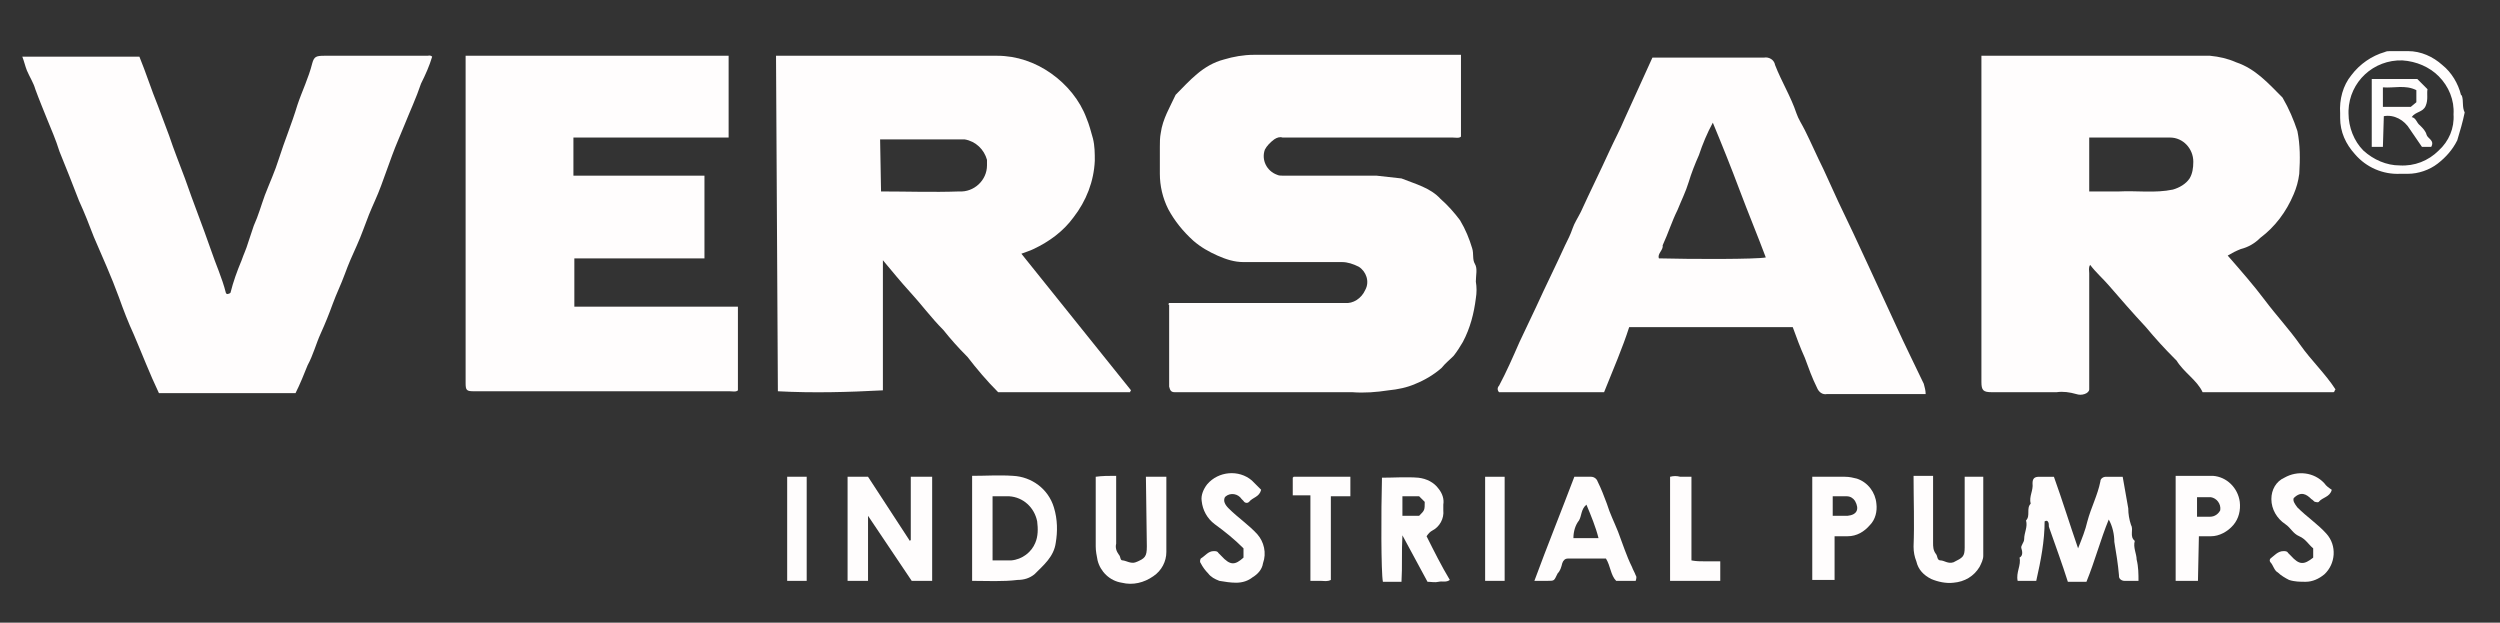
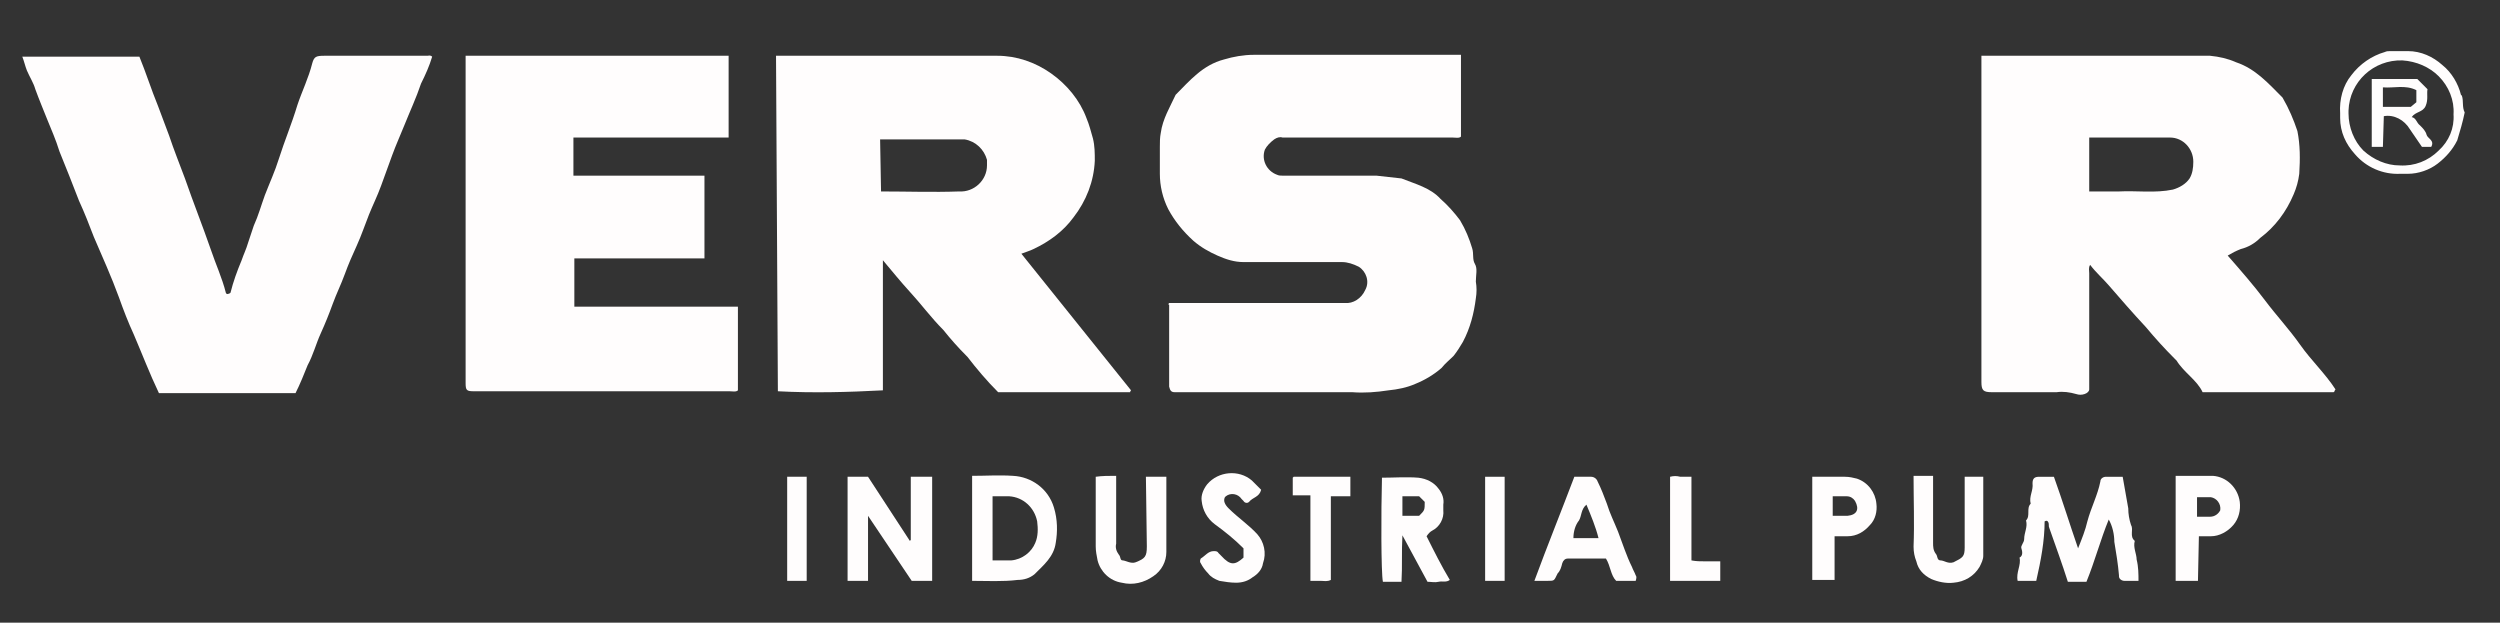
<svg xmlns="http://www.w3.org/2000/svg" version="1.1" id="katman_1" x="0px" y="0px" viewBox="0 0 269 67" style="enable-background:new 0 0 269 67;" xml:space="preserve">
  <rect x="0" y="0" width="269" height="67" fill="#333333" stroke="none" />
  <style type="text/css">
	.st0{fill:#FFFDFD;}
</style>
  <path class="st0" d="M239.7,27.5c1.4,1.6,2.8,3.2,4,4.8s2.6,3.1,3.8,4.8s2.7,3.1,3.8,4.8c-0.1,0.1-0.1,0.2-0.1,0.2l-0.1,0.1H237  c-0.6-1.3-2-2.1-2.8-3.4c-0.1-0.1-0.1-0.1-0.2-0.2c-1.1-1.1-2.1-2.2-3.1-3.4c-1.4-1.5-2.7-3-4-4.5c-0.6-0.7-1.4-1.4-2-2.2  c-0.2,0.3-0.1,0.6-0.1,0.9c0,3.9,0,7.8,0,11.7c0,0.3,0,0.6,0,0.8s-0.2,0.4-0.5,0.5s-0.6,0.1-0.9,0c-0.7-0.2-1.4-0.3-2.1-0.2  c-2.3,0-4.6,0-7,0c-0.9,0-1.1-0.2-1.1-1.1c0-10.1,0-20.1,0-30.1V6h24.6c1,0.1,1.9,0.3,2.8,0.7c2.1,0.7,3.5,2.3,5,3.8  c0.7,1.2,1.2,2.4,1.6,3.6c0.3,1.5,0.3,3,0.2,4.6c-0.1,0.8-0.3,1.5-0.6,2.2c-0.8,1.9-2,3.5-3.6,4.7c-0.6,0.6-1.3,1-2.1,1.2  C240.6,27,240.2,27.2,239.7,27.5z M224.7,20.6c1.2,0,2.3,0,3.3,0c1.9-0.1,3.9,0.2,5.8-0.2c0.7-0.2,1.4-0.6,1.8-1.2  c0.3-0.5,0.4-1.1,0.4-1.8c0-1.4-1.1-2.6-2.5-2.6l0,0h-8.7v5.8H224.7z" />
  <path class="st0" d="M83.5,6h23.8c2.1,0,4.1,0.7,5.8,1.9c1.7,1.2,3.1,2.9,3.8,4.8c0.3,0.7,0.5,1.5,0.7,2.2c0.2,0.8,0.2,1.6,0.2,2.4  c-0.1,2.2-0.9,4.3-2.3,6.1c-1.1,1.5-2.6,2.6-4.3,3.4c-0.4,0.2-0.8,0.3-1.3,0.5L121.7,42c-0.1,0.1-0.1,0.2-0.1,0.2h-14.2  c-1.2-1.2-2.3-2.5-3.3-3.8l-0.1-0.1c-0.9-0.9-1.7-1.8-2.5-2.8c-1.3-1.3-2.4-2.8-3.6-4.1c-1-1.1-1.9-2.2-2.9-3.4v14  c-3.8,0.2-7.5,0.3-11.3,0.1L83.5,6z M94.8,20.6c2.8,0,5.6,0.1,8.4,0c1.6,0.1,3-1.2,3-2.8c0-0.2,0-0.4,0-0.6c-0.3-1.1-1.2-2-2.4-2.2  c-3,0-6,0-9.1,0L94.8,20.6z" />
  <path class="st0" d="M125.8,32.6h1.2c5.9,0,11.8,0,17.7,0c0.9,0.1,1.8-0.5,2.2-1.4c0.5-0.9,0.1-2-0.7-2.5l0,0  c-0.6-0.3-1.2-0.5-1.8-0.5c-3.5,0-7,0-10.6,0c-1,0-1.9-0.3-2.8-0.7c-0.9-0.4-1.8-0.9-2.6-1.6c-1.1-1-2-2.1-2.7-3.4  c-0.6-1.2-0.9-2.5-0.9-3.8c0-1,0-1.9,0-2.9c0-0.5,0-1,0.1-1.5c0.2-1.5,1-2.8,1.6-4.1c1.5-1.5,2.9-3.2,5.2-3.8c1-0.3,2.1-0.5,3.2-0.5  c7,0,14.1,0,21.1,0h1.2v8.8c-0.2,0.2-0.6,0.1-0.9,0.1H138c-0.3-0.1-0.6,0-0.9,0.2c-0.4,0.3-0.8,0.7-1,1.1c-0.4,1.1,0.2,2.3,1.3,2.7  c0.2,0.1,0.4,0.1,0.6,0.1c3.4,0,6.7,0,10.1,0c0.9,0.1,1.8,0.2,2.7,0.3c1.5,0.6,3.1,1,4.2,2.2c0.8,0.7,1.5,1.5,2.1,2.3  c0.6,1,1,2,1.3,3c0.2,0.6,0,1.2,0.3,1.7s0.1,1.2,0.1,1.9c0.1,0.6,0.1,1.2,0,1.8c-0.2,1.6-0.6,3.2-1.4,4.7c-0.3,0.5-0.6,1-1,1.5  c-0.4,0.4-0.9,0.8-1.3,1.3c-0.8,0.7-1.8,1.3-2.8,1.7c-0.9,0.4-1.9,0.6-2.9,0.7c-1.3,0.2-2.6,0.3-3.9,0.2c-6.1,0-12.2,0-18.3,0h-0.8  c-0.4,0-0.5-0.2-0.6-0.6c0-0.1,0-0.2,0-0.4c0-2.8,0-5.6,0-8.4C125.7,32.8,125.7,32.7,125.8,32.6z" />
  <path class="st0" d="M61.7,14.8v4.1h14.1v8.9h-14V33h17.6v9c-0.2,0.2-0.6,0.1-0.9,0.1H51c-0.8,0-0.9-0.1-0.9-0.9s0-1.4,0-2.2V6h28.3  v8.8C78.4,14.8,61.7,14.8,61.7,14.8z" />
-   <path class="st0" d="M172.6,42.2h-11.3c-0.2-0.2-0.2-0.5,0-0.7c0.8-1.5,1.5-3.1,2.2-4.7c0.6-1.3,1.2-2.5,1.8-3.8  c1-2.2,2.1-4.4,3.1-6.6c0.3-0.6,0.6-1.2,0.8-1.8s0.6-1.2,0.9-1.8c1-2.2,2.1-4.4,3.1-6.6c0.5-1.1,1.1-2.2,1.6-3.4c1-2.2,2-4.4,3-6.6  h1c3.7,0,7.4,0,11,0c0.5-0.1,1.1,0.2,1.2,0.8c0.7,1.8,1.7,3.4,2.3,5.2c0.2,0.6,0.6,1.2,0.9,1.8c0.7,1.4,1.3,2.8,2,4.2l1.6,3.5  c1.1,2.3,2.2,4.6,3.2,6.8s2,4.3,3,6.5s2,4.2,3,6.3c0.1,0.4,0.2,0.7,0.2,1.1h-1.1c-3.2,0-6.3,0-9.5,0c-0.5,0.1-0.9-0.2-1.1-0.7  c-0.5-1-0.9-2.1-1.3-3.2c-0.5-1.1-0.9-2.2-1.3-3.3h-17.6C174.6,37.4,173.6,39.7,172.6,42.2z M184.3,13.2c-0.6,1.1-1.1,2.3-1.5,3.5  c-0.4,0.9-0.8,1.9-1.1,2.9s-0.8,2-1.2,3c-0.6,1.2-1,2.5-1.6,3.8c0.1,0.5-0.6,0.9-0.4,1.4c3.7,0.1,10.5,0.1,11.5-0.1  c-0.9-2.4-1.9-4.8-2.8-7.2S185.3,15.6,184.3,13.2z" />
  <path class="st0" d="M46.5,6.1c-0.3,1-0.7,1.9-1.2,2.9c-0.5,1.5-1.2,3-1.8,4.5c-0.4,1-0.9,2.1-1.3,3.2S41.4,18.9,41,20  s-0.9,2.1-1.3,3.1s-0.8,2.2-1.3,3.3s-0.9,2-1.3,3.1s-0.9,2.1-1.3,3.2c-0.4,1.1-0.8,2.1-1.3,3.2s-0.8,2.3-1.4,3.4c-0.4,1-0.8,2-1.3,3  H17.1c-1-2.1-1.8-4.2-2.7-6.3c-0.6-1.3-1.1-2.6-1.6-4c-0.8-2.2-1.8-4.4-2.7-6.5c-0.5-1.3-1-2.6-1.6-3.9c-0.7-1.8-1.4-3.6-2.1-5.3  C6,15,5.5,13.9,5.1,12.9s-0.9-2.2-1.3-3.3c-0.2-0.7-0.6-1.3-0.9-2c-0.2-0.5-0.3-1-0.5-1.5H15c0.7,1.7,1.3,3.6,2,5.3  c0.4,1.1,0.8,2.1,1.2,3.2c0.5,1.5,1.1,3,1.7,4.6c0.9,2.6,1.9,5.1,2.8,7.7c0.5,1.5,1.2,3,1.6,4.6c0,0.1,0.2,0.2,0.3,0.1l0,0  c0.1,0,0.2-0.1,0.2-0.1c0.3-1.2,0.7-2.3,1.2-3.5c0.2-0.6,0.5-1.2,0.7-1.9c0.2-0.6,0.4-1.2,0.6-1.8c0.5-1.1,0.8-2.2,1.2-3.3  c0.5-1.3,1.1-2.6,1.5-3.9c0.6-1.9,1.4-3.8,2-5.8c0.5-1.5,1.2-2.9,1.6-4.5C33.8,6.1,34,6,34.9,6H46C46.1,6,46.3,5.9,46.5,6.1z" />
  <path class="st0" d="M219.1,62.5h-2c-0.2-0.9,0.4-1.7,0.2-2.5c0.4-0.2,0.3-0.7,0.2-1s0.3-0.6,0.3-1c0-0.7,0.4-1.3,0.2-2  c0.5-0.5,0-1.3,0.5-1.8c-0.2-0.8,0.3-1.4,0.2-2.2c0-0.5,0.2-0.7,0.7-0.7h1.6c0.9,2.5,1.7,5.1,2.6,7.7c0.4-1,0.8-2,1-2.9  c0.4-1.5,1.1-2.8,1.4-4.3c0-0.3,0.3-0.5,0.6-0.5h1.8c0.2,1.1,0.4,2.3,0.6,3.4c0,0.6,0.1,1.2,0.3,1.8c0.3,0.5-0.2,1.2,0.4,1.7  c-0.2,0.7,0.2,1.4,0.2,2c0.2,0.8,0.2,1.6,0.2,2.3c-0.5,0-1,0-1.5,0c-0.3,0-0.6-0.2-0.6-0.5v-0.1c-0.1-1.2-0.3-2.4-0.5-3.6  c0-0.8-0.2-1.7-0.6-2.4c-0.9,2.2-1.5,4.5-2.4,6.7h-2c-0.6-1.9-1.3-3.8-2-5.8c-0.1-0.2,0-0.4-0.1-0.6s-0.2-0.2-0.4-0.1  C220,58.2,219.6,60.3,219.1,62.5z" />
  <path class="st0" d="M93.6,62.5h-2.4V51.3h2.2l4.5,6.9l0.1-0.1V58v-6.7h2.3v11.2h-2.2l-4.7-7v7H93.6z" />
  <path class="st0" d="M104.6,62.5V51.2c1.5,0,2.9-0.1,4.4,0c2,0.1,3.8,1.4,4.4,3.4c0.4,1.3,0.4,2.6,0.2,3.8c-0.2,1.5-1.3,2.4-2.3,3.4  c-0.5,0.4-1.1,0.6-1.8,0.6C107.9,62.6,106.2,62.5,104.6,62.5z M106.8,60.3h2c1.2-0.1,2.2-0.9,2.6-1.9c0.3-0.7,0.3-1.5,0.2-2.3  c-0.3-1.5-1.5-2.6-3-2.7h-1.8L106.8,60.3z" />
  <path class="st0" d="M153.5,57.7c0.8,1.6,1.6,3.2,2.5,4.7c-0.4,0.3-0.8,0.1-1.2,0.2s-0.8,0-1.2,0l-2.7-5c-0.1,1.8,0,3.4-0.1,5h-2  c-0.2-1-0.2-7.5-0.1-11.2c1.3,0,2.6-0.1,3.9,0c0.9,0.1,1.7,0.5,2.2,1.2c0.4,0.5,0.6,1.1,0.5,1.7c0,0.2,0,0.4,0,0.6  c0.1,0.9-0.4,1.8-1.2,2.2C153.9,57.2,153.7,57.4,153.5,57.7z M152.7,53.4h-1.8v2.1h1.8c0.6-0.6,0.6-0.6,0.6-1.5L152.7,53.4z" />
  <path class="st0" d="M176,62.5h-2.1c-0.6-0.6-0.6-1.6-1.1-2.4h-4.1c-0.3,0-0.5,0.2-0.6,0.5l0,0c-0.1,0.4-0.2,0.8-0.5,1.1  c-0.4,0.8-0.3,0.8-1.1,0.8h-1.4c1.4-3.8,2.9-7.5,4.3-11.2c0.5,0,1.2,0,1.8,0c0.3,0,0.6,0.2,0.7,0.5c0.4,0.8,0.7,1.6,1,2.4  c0.3,1,0.8,2,1.2,3c0.5,1.3,0.9,2.6,1.5,3.8c0.1,0.3,0.3,0.6,0.4,0.9C176.1,62,176.1,62.2,176,62.5z M172,57.9  c-0.3-1.2-0.8-2.4-1.3-3.6c-0.6,0.5-0.5,1.2-0.8,1.7c-0.4,0.5-0.6,1.2-0.6,1.9C169.3,57.9,172,57.9,172,57.9z" />
  <path class="st0" d="M123.3,51.3h2.2v3.1c0,1.7,0,3.3,0,5c0,1-0.5,2-1.4,2.6c-1,0.7-2.2,1-3.4,0.7c-1.3-0.2-2.3-1.2-2.6-2.4  c-0.1-0.5-0.2-1-0.2-1.5c0-2.5,0-4.9,0-7.5c0.7-0.1,1.4-0.1,2.2-0.1v5.3c0,0.7,0,1.4,0,2c-0.1,0.4,0,0.8,0.3,1.2  c0.2,0.2,0.1,0.6,0.4,0.6s0.9,0.4,1.4,0.2c1-0.4,1.2-0.6,1.2-1.7L123.3,51.3z" />
  <path class="st0" d="M213.4,51.3c0,2.9,0,5.7,0,8.5c0,0.4-0.2,0.8-0.4,1.2c-0.6,1-1.6,1.6-2.8,1.7c-0.8,0.1-1.7-0.1-2.4-0.4  c-0.8-0.4-1.4-1-1.6-1.9c-0.2-0.5-0.3-1-0.3-1.6c0.1-2.5,0-5,0-7.6h2.1c0,2.4,0,4.8,0,7.2c0,0.4,0,0.8,0.3,1.2  c0.2,0.2,0.1,0.7,0.5,0.7s0.8,0.4,1.4,0.2c1-0.5,1.2-0.6,1.2-1.6c0-2.5,0-5,0-7.6L213.4,51.3z" />
  <path class="st0" d="M197.4,57.7v4.7H195V51.3c0.6,0,1.1,0,1.7,0h1.8c0.5,0,0.9,0.1,1.3,0.2c1.2,0.4,2,1.5,2.1,2.7  c0.1,0.8-0.1,1.7-0.7,2.3c-0.6,0.7-1.4,1.2-2.4,1.2H197.4z M197.2,55.5c0.5,0,1,0,1.6,0c1-0.1,1.3-0.7,0.8-1.6  c-0.2-0.3-0.5-0.5-0.9-0.5h-1.5L197.2,55.5L197.2,55.5z" />
  <path class="st0" d="M236.5,62.5h-2.4V51.2c1.4,0,2.7,0,4,0c1.5,0.1,2.7,1.3,2.9,2.8c0.1,0.9-0.1,1.8-0.7,2.5  c-0.6,0.7-1.5,1.2-2.4,1.2c-0.4,0-0.9,0-1.3,0L236.5,62.5z M236.2,55.6c0.5,0,1,0,1.6,0c0.5,0,0.9-0.3,1.1-0.7  c0.1-0.7-0.4-1.3-1-1.4l0,0c-0.5,0-1,0-1.5,0v2.1H236.2z" />
  <path class="st0" d="M133.8,60v-1c-1-1-2-1.8-3.1-2.6c-0.8-0.6-1.3-1.5-1.4-2.5c-0.1-0.6,0.2-1.3,0.6-1.8c1.2-1.4,3.4-1.6,4.8-0.4  l0.1,0.1c0.3,0.3,0.6,0.6,0.9,0.9c-0.2,0.8-0.9,0.8-1.3,1.3c-0.2,0.2-0.5,0.1-0.6-0.1l-0.2-0.2c-0.4-0.6-1.2-0.7-1.7-0.3l-0.1,0.1  c-0.2,0.4,0,0.8,0.4,1.2c1,1,2.2,1.8,3.1,2.8c0.7,0.8,1,2,0.6,3.1c-0.1,0.7-0.6,1.2-1.1,1.5c-0.5,0.4-1.1,0.6-1.8,0.6  c-0.6,0-1.2-0.1-1.8-0.2c-0.5-0.2-0.9-0.4-1.2-0.8c-0.3-0.3-0.6-0.7-0.8-1.1c-0.1-0.1-0.1-0.3,0-0.5c0.5-0.3,0.8-0.8,1.4-0.8  c0.2,0,0.4,0,0.5,0.2c0.1,0.1,0.2,0.2,0.3,0.3C132.4,60.9,132.9,60.8,133.8,60z" />
-   <path class="st0" d="M248.9,60v-1c-0.5-0.4-0.8-1-1.5-1.3s-0.9-0.9-1.5-1.3c-0.9-0.6-1.5-1.6-1.5-2.7c0-1,0.5-1.9,1.4-2.3  c1.4-0.8,3.2-0.6,4.3,0.6c0.2,0.3,0.5,0.5,0.8,0.7c-0.2,0.8-1,0.8-1.4,1.3c-0.1,0.1-0.3,0-0.4,0s-0.2-0.2-0.4-0.3  c-0.5-0.5-1.1-0.9-1.9-0.1c-0.1,0.3,0.1,0.6,0.4,1c1,1,2.2,1.8,3.1,2.8c1.2,1.3,1,3.3-0.2,4.4c-0.6,0.5-1.3,0.8-2,0.8  c-0.6,0-1.2,0-1.8-0.2c-0.4-0.2-0.9-0.5-1.2-0.8c-0.4-0.2-0.5-0.8-0.8-1.1c-0.1-0.1-0.1-0.3,0-0.4c0.4-0.3,0.8-0.8,1.4-0.8  c0.2,0,0.4,0,0.5,0.2c0.1,0.1,0.2,0.2,0.3,0.3C247.4,60.8,247.9,60.8,248.9,60z" />
  <path class="st0" d="M258.3,18.7c-1.9,0.1-3.7-0.7-4.9-2.1c-1-1.1-1.6-2.4-1.6-3.9c0-0.2,0-0.3,0-0.5c-0.1-1.5,0.3-3,1.2-4.1  c0.9-1.2,2.2-2.1,3.6-2.5c0.2-0.1,0.4-0.1,0.6-0.1h1.9c1.4,0,2.7,0.6,3.7,1.5c1,0.8,1.7,2,2,3.2l0.1,0.1c0.2,0.6,0,1.2,0.3,1.8  c-0.2,1-0.5,2-0.8,3c-0.5,1-1.2,1.8-2.1,2.5s-2.1,1.1-3.2,1.1C258.9,18.7,258.6,18.7,258.3,18.7z M258.2,17.8  c1.6,0.1,3.1-0.5,4.2-1.6c1.1-1,1.7-2.4,1.6-3.9c0.1-1.5-0.5-3-1.6-4.1c-1-1-2.4-1.6-3.9-1.7c-3.1-0.1-5.7,2.3-5.8,5.4  c0,0.1,0,0.2,0,0.3c0,1.5,0.6,3,1.6,4C255.4,17.2,256.8,17.8,258.2,17.8L258.2,17.8z" />
  <path class="st0" d="M185.1,62.5h-5.4V51.3c0.4-0.1,0.7-0.1,1.1,0c0.4,0,0.8,0,1.2,0v9c0.5,0.1,1,0.1,1.5,0.1h1.6L185.1,62.5  L185.1,62.5z" />
  <path class="st0" d="M139.1,53.4v-2l0.1-0.1h0.1h6v2.1h-2.1v9c-0.4,0.2-0.7,0.1-1.1,0.1s-0.7,0-1.1,0v-9.2h-1.9V53.4z" />
  <path class="st0" d="M159.8,51.3h2.1v11.2h-2.1V51.3z" />
  <path class="st0" d="M86.8,62.5h-2.1V51.3c0.7,0,1.3,0,2.1,0V62.5z" />
  <path class="st0" d="M256.4,15.8h-1.2V8.5h4.9l1.1,1.1c-0.1,0.5,0.1,1.1-0.2,1.8s-1.1,0.6-1.5,1.2c0.5,0.1,0.5,0.6,0.9,0.9  c0.3,0.3,0.6,0.6,0.7,1s0.9,0.6,0.5,1.3c-0.3,0-0.7,0-1,0c-0.4-0.6-0.9-1.3-1.3-1.9c-0.6-1-1.7-1.6-2.8-1.4L256.4,15.8z M256.4,9.4  v2.1h3L260,11V9.7C258.8,9.1,257.6,9.5,256.4,9.4L256.4,9.4z" />
</svg>